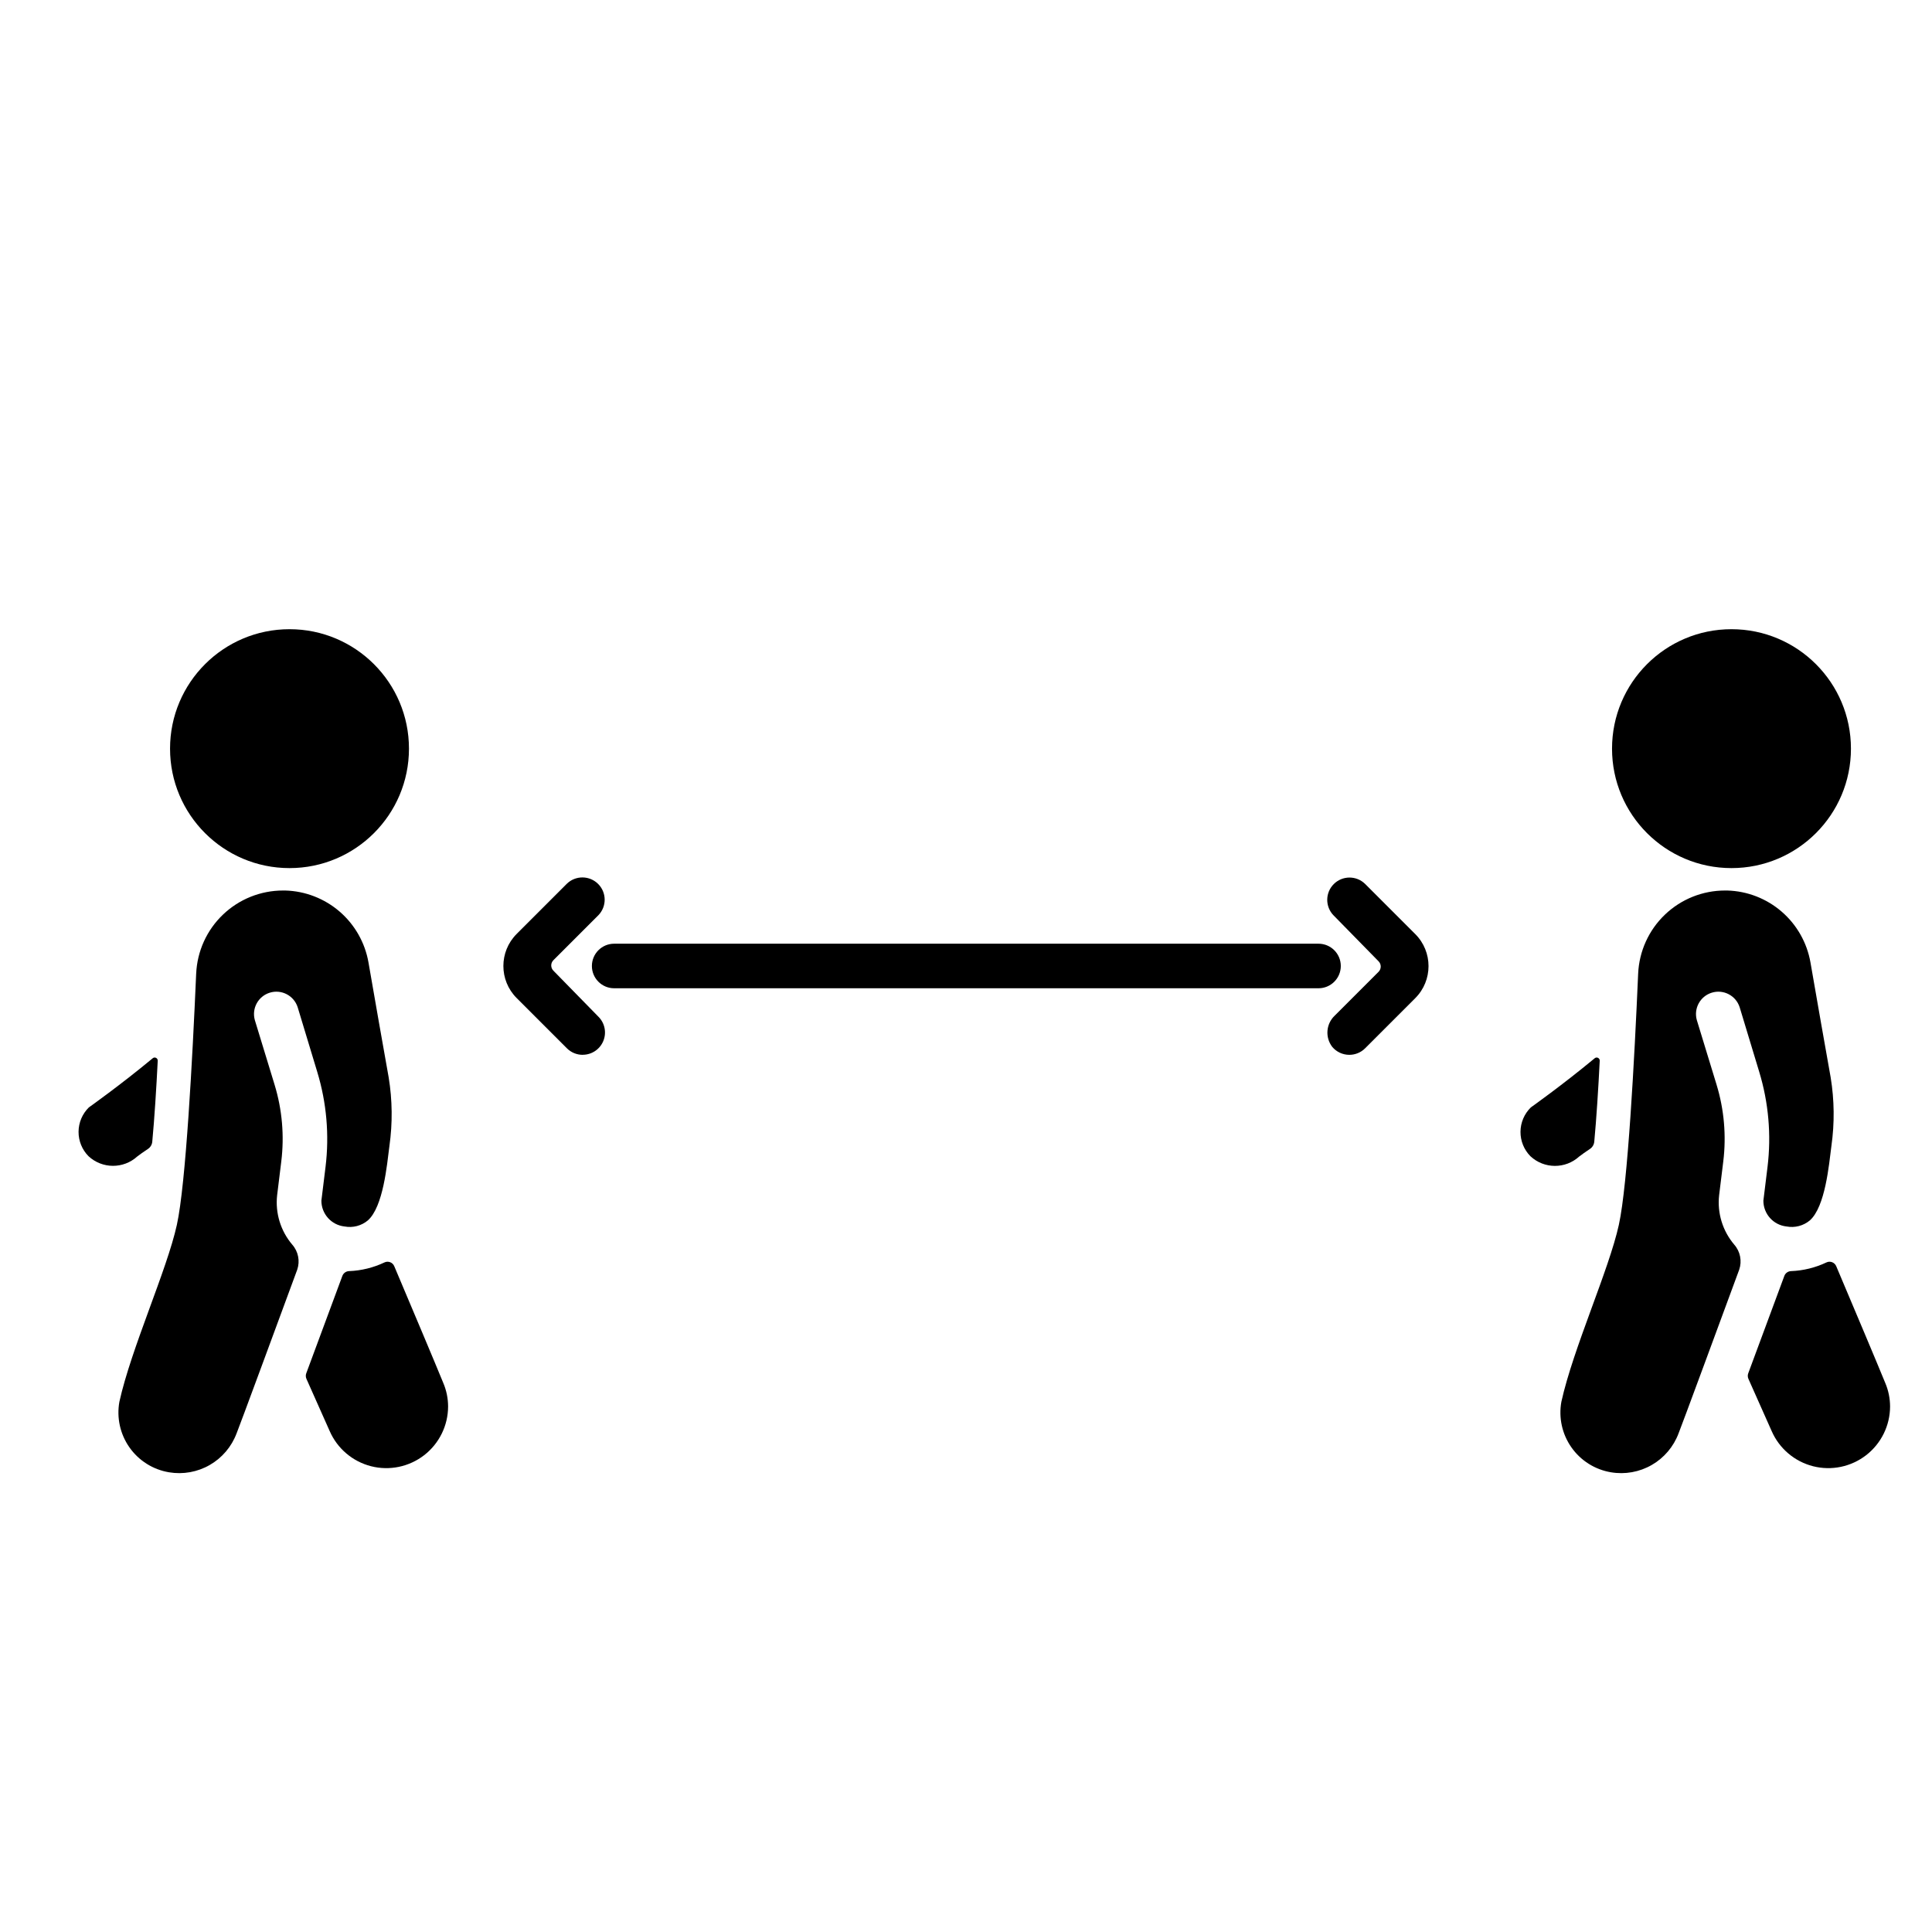
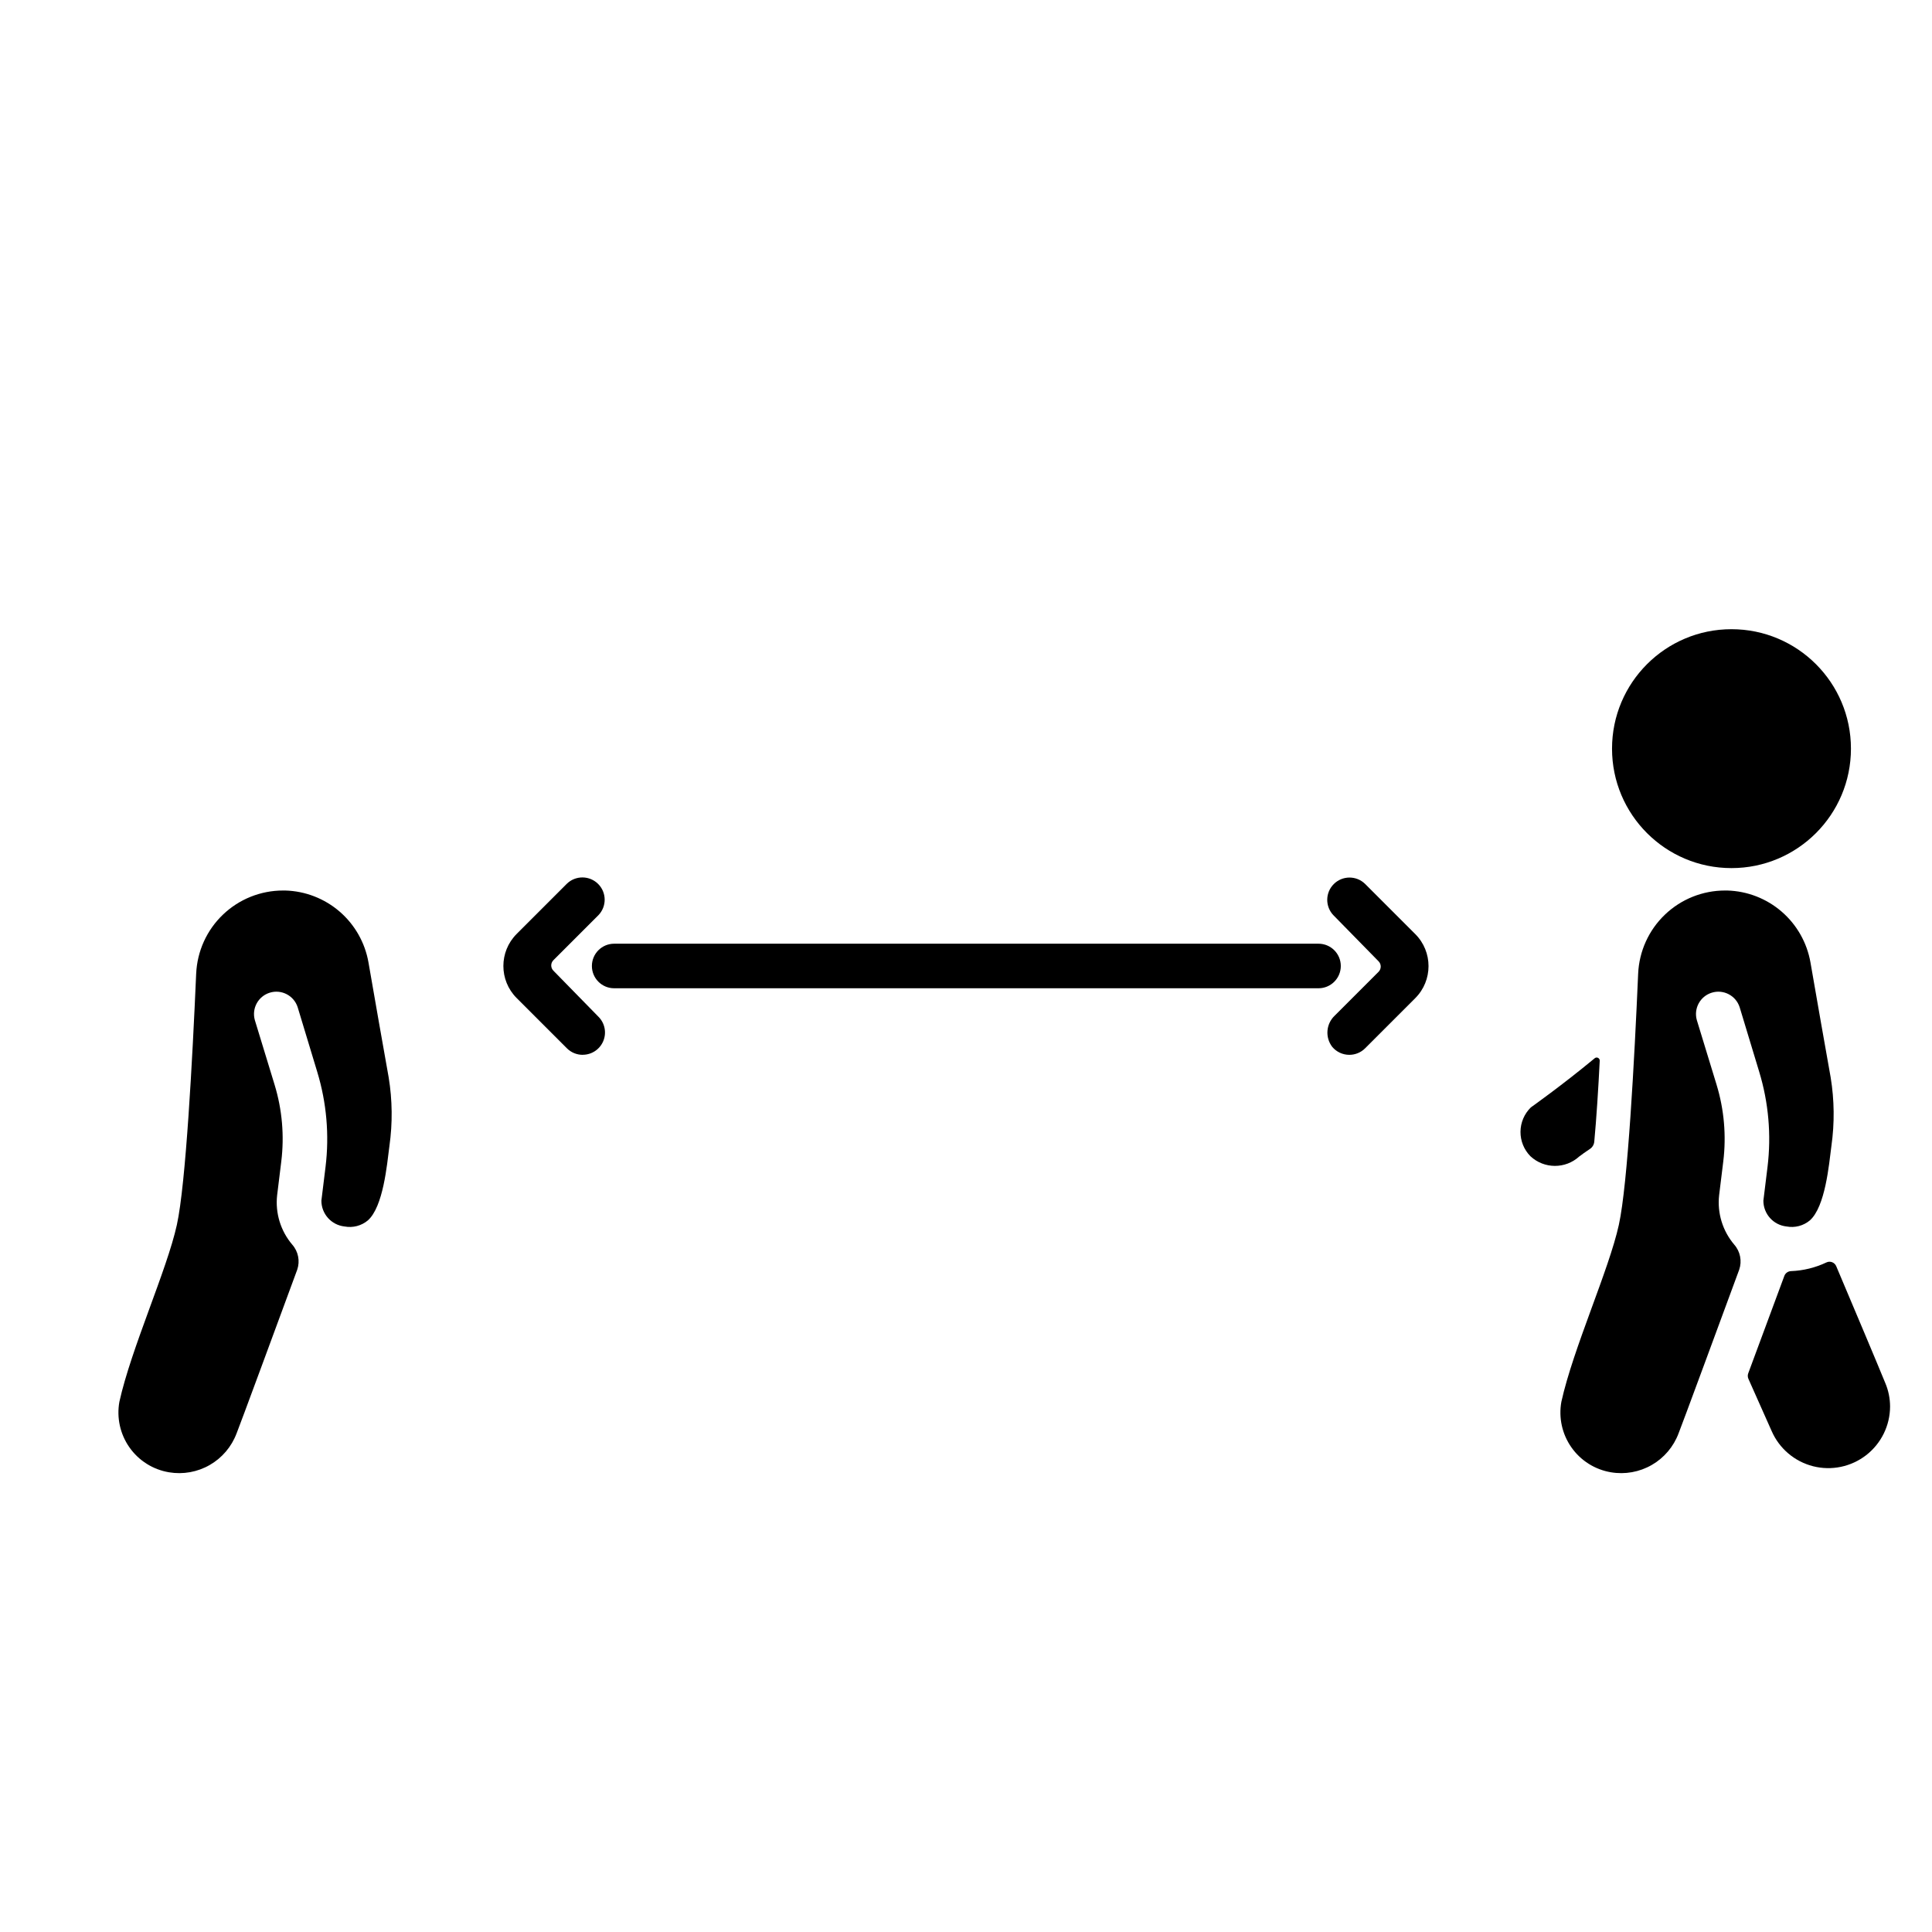
<svg xmlns="http://www.w3.org/2000/svg" fill="#000000" width="800px" height="800px" version="1.1" viewBox="144 144 512 512">
  <g>
    <path d="m493.42 405.9h-186.66c-3.262 0-5.902-2.644-5.902-5.902 0-3.262 2.641-5.906 5.902-5.906h186.66c3.262 0 5.906 2.644 5.906 5.906 0 3.258-2.644 5.902-5.906 5.902z" />
    <path d="m501.58 423.54c-1.738 0-3.387-0.762-4.508-2.09-1.949-2.516-1.672-6.098 0.637-8.289l11.641-11.641-0.004 0.004c0.75-0.766 0.75-1.992 0-2.758l-11.957-12.203v0.004c-2.238-2.316-2.203-6 0.074-8.277 2.277-2.277 5.957-2.309 8.273-0.074l13.32 13.32c4.691 4.691 4.691 12.297 0 16.988l-13.32 13.32c-1.105 1.09-2.602 1.699-4.156 1.695z" />
    <path d="m298.41 423.54c-1.566 0-3.066-0.621-4.172-1.727l-13.32-13.32c-4.691-4.691-4.691-12.297 0-16.988l13.32-13.32c2.316-2.234 6-2.203 8.277 0.074 2.277 2.277 2.309 5.961 0.07 8.277l-11.941 11.941c-0.75 0.766-0.75 1.988 0 2.754l11.957 12.223c1.688 1.688 2.191 4.227 1.277 6.43-0.914 2.207-3.066 3.644-5.453 3.644z" />
-     <path d="m167.54 437.48s8.34-5.902 16.926-13.027h-0.004c0.246-0.211 0.594-0.254 0.883-0.113 0.293 0.141 0.469 0.441 0.457 0.762-0.363 7.269-0.867 15.293-1.449 21.469-0.074 0.789-0.512 1.504-1.18 1.934-1.137 0.75-2.117 1.449-2.789 1.969v-0.004c-3.672 3.344-9.293 3.316-12.93-0.066-1.703-1.723-2.652-4.055-2.637-6.477 0.016-2.426 0.996-4.742 2.723-6.445z" />
    <path d="m221.45 473.84c1.602 1.816 2.102 4.359 1.316 6.648-4.113 11.164-15.582 42.277-16.066 43.371h-0.004c-1.324 3.531-3.836 6.492-7.102 8.371-3.269 1.883-7.086 2.57-10.805 1.941-4.238-0.707-8.012-3.082-10.484-6.598-2.469-3.512-3.43-7.871-2.664-12.098 3.148-14.211 12.594-34.875 15.23-46.879 2.363-10.707 4.133-43.887 5.117-66.598l0.004 0.004c0.266-5.93 2.809-11.523 7.098-15.621 4.289-4.102 9.996-6.387 15.926-6.383h0.59c5.309 0.148 10.398 2.129 14.418 5.598 4.016 3.473 6.707 8.223 7.625 13.453 1.77 10.352 3.938 22.434 5.352 30.465 0.988 6.016 1.055 12.148 0.199 18.184-0.656 5.09-1.629 16.07-5.707 19.719-1.715 1.434-3.984 2.027-6.18 1.613-3.496-0.375-6.148-3.332-6.141-6.848l1.102-8.973c1.027-8.445 0.273-17.016-2.203-25.152l-5.195-17.16c-1.004-3.07-4.277-4.773-7.367-3.828-3.09 0.941-4.856 4.184-3.969 7.289l5.234 17.125c2 6.57 2.606 13.488 1.77 20.309l-1.102 8.973c-0.52 4.723 0.93 9.453 4.008 13.074z" />
-     <path d="m262.75 516.74c-0.012 5.047-2.352 9.805-6.34 12.898-3.988 3.09-9.18 4.172-14.07 2.93-4.891-1.246-8.934-4.676-10.961-9.297l-6.168-13.855c-0.207-0.469-0.227-1-0.047-1.48l9.566-25.809c0.285-0.754 1.004-1.258 1.809-1.27 3.238-0.125 6.414-0.91 9.34-2.297 0.477-0.23 1.027-0.25 1.52-0.059 0.496 0.191 0.887 0.574 1.086 1.066 5.019 11.883 10.508 24.859 12.988 30.93 0.84 1.973 1.273 4.094 1.277 6.242z" />
-     <path d="m252.38 342.4c0 17.484-14.176 31.656-31.656 31.656-17.484 0-31.66-14.172-31.66-31.656s14.176-31.656 31.66-31.656c17.48 0 31.656 14.172 31.656 31.656" />
    <path d="m549.68 437.48s8.34-5.902 16.926-13.027c0.246-0.211 0.594-0.254 0.883-0.113s0.469 0.441 0.457 0.762c-0.363 7.269-0.867 15.293-1.449 21.469-0.078 0.789-0.512 1.504-1.18 1.934-1.137 0.75-2.117 1.449-2.789 1.969l-0.004-0.004c-3.672 3.363-9.312 3.336-12.953-0.062-1.699-1.727-2.644-4.059-2.625-6.484 0.02-2.426 1.004-4.742 2.734-6.441z" />
    <path d="m603.59 473.84c1.602 1.816 2.102 4.359 1.312 6.648-4.113 11.164-15.582 42.277-16.066 43.371-1.324 3.531-3.836 6.492-7.102 8.371-3.269 1.883-7.09 2.57-10.809 1.941-4.234-0.707-8.012-3.082-10.48-6.598-2.473-3.512-3.43-7.871-2.664-12.098 3.148-14.211 12.594-34.875 15.23-46.879 2.363-10.707 4.133-43.887 5.117-66.598v0.004c0.27-5.93 2.812-11.523 7.102-15.621 4.289-4.102 9.992-6.387 15.926-6.383h0.59c5.309 0.148 10.398 2.129 14.414 5.598 4.016 3.473 6.711 8.223 7.629 13.453 1.77 10.352 3.938 22.434 5.352 30.465 0.988 6.016 1.055 12.148 0.199 18.184-0.656 5.09-1.629 16.07-5.707 19.719-1.719 1.434-3.984 2.027-6.18 1.613-3.5-0.375-6.148-3.332-6.141-6.848l1.102-8.973c1.023-8.445 0.273-17.016-2.203-25.152l-5.195-17.16h-0.004c-1-3.07-4.277-4.773-7.363-3.828-3.09 0.941-4.856 4.184-3.969 7.289l5.234 17.121v0.004c2 6.57 2.602 13.488 1.77 20.309l-1.102 8.973c-0.52 4.723 0.93 9.453 4.008 13.074z" />
    <path d="m644.89 516.74c-0.012 5.047-2.352 9.805-6.34 12.898-3.988 3.09-9.18 4.172-14.07 2.93-4.891-1.246-8.934-4.676-10.961-9.297l-6.168-13.855c-0.207-0.469-0.227-1-0.047-1.48l9.566-25.809h-0.004c0.289-0.754 1.008-1.258 1.812-1.27 3.238-0.125 6.414-0.91 9.34-2.297 0.477-0.23 1.027-0.25 1.52-0.059 0.492 0.191 0.887 0.574 1.086 1.066 5.019 11.883 10.508 24.859 12.988 30.93 0.84 1.973 1.273 4.094 1.277 6.242z" />
    <path d="m634.52 342.4c0 17.484-14.176 31.656-31.66 31.656s-31.656-14.172-31.656-31.656 14.172-31.656 31.656-31.656 31.66 14.172 31.66 31.656" />
  </g>
</svg>